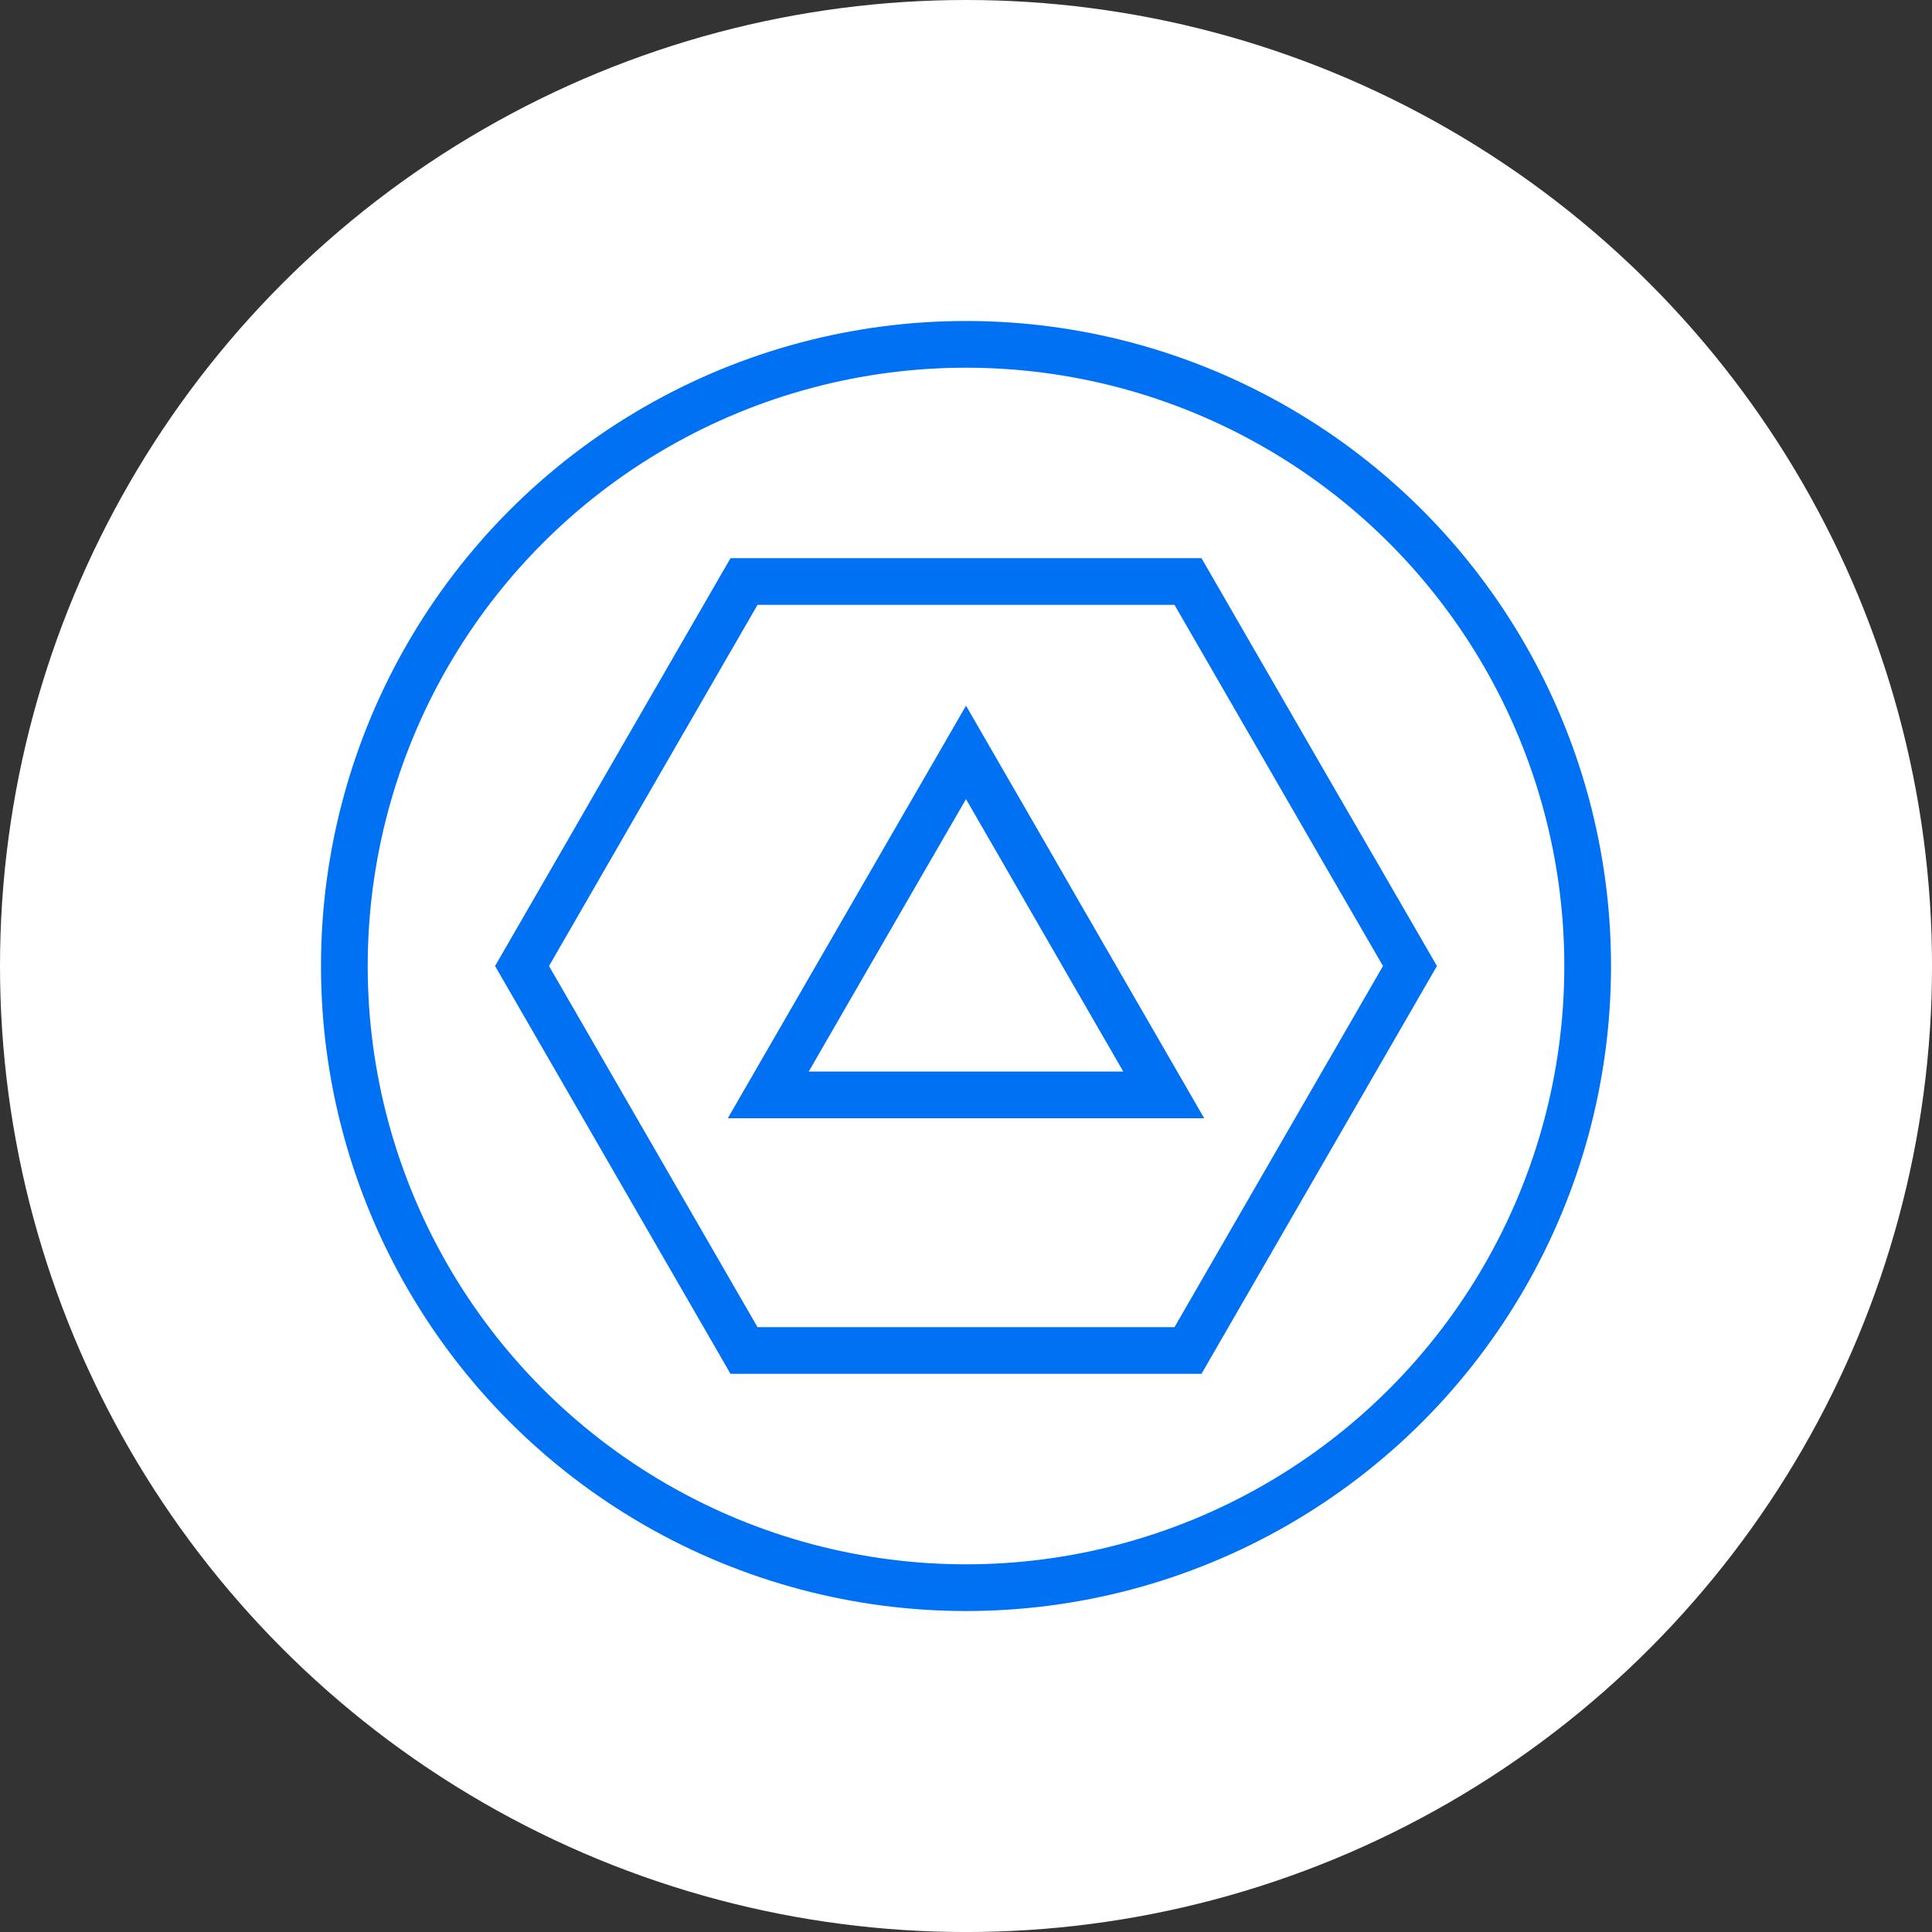
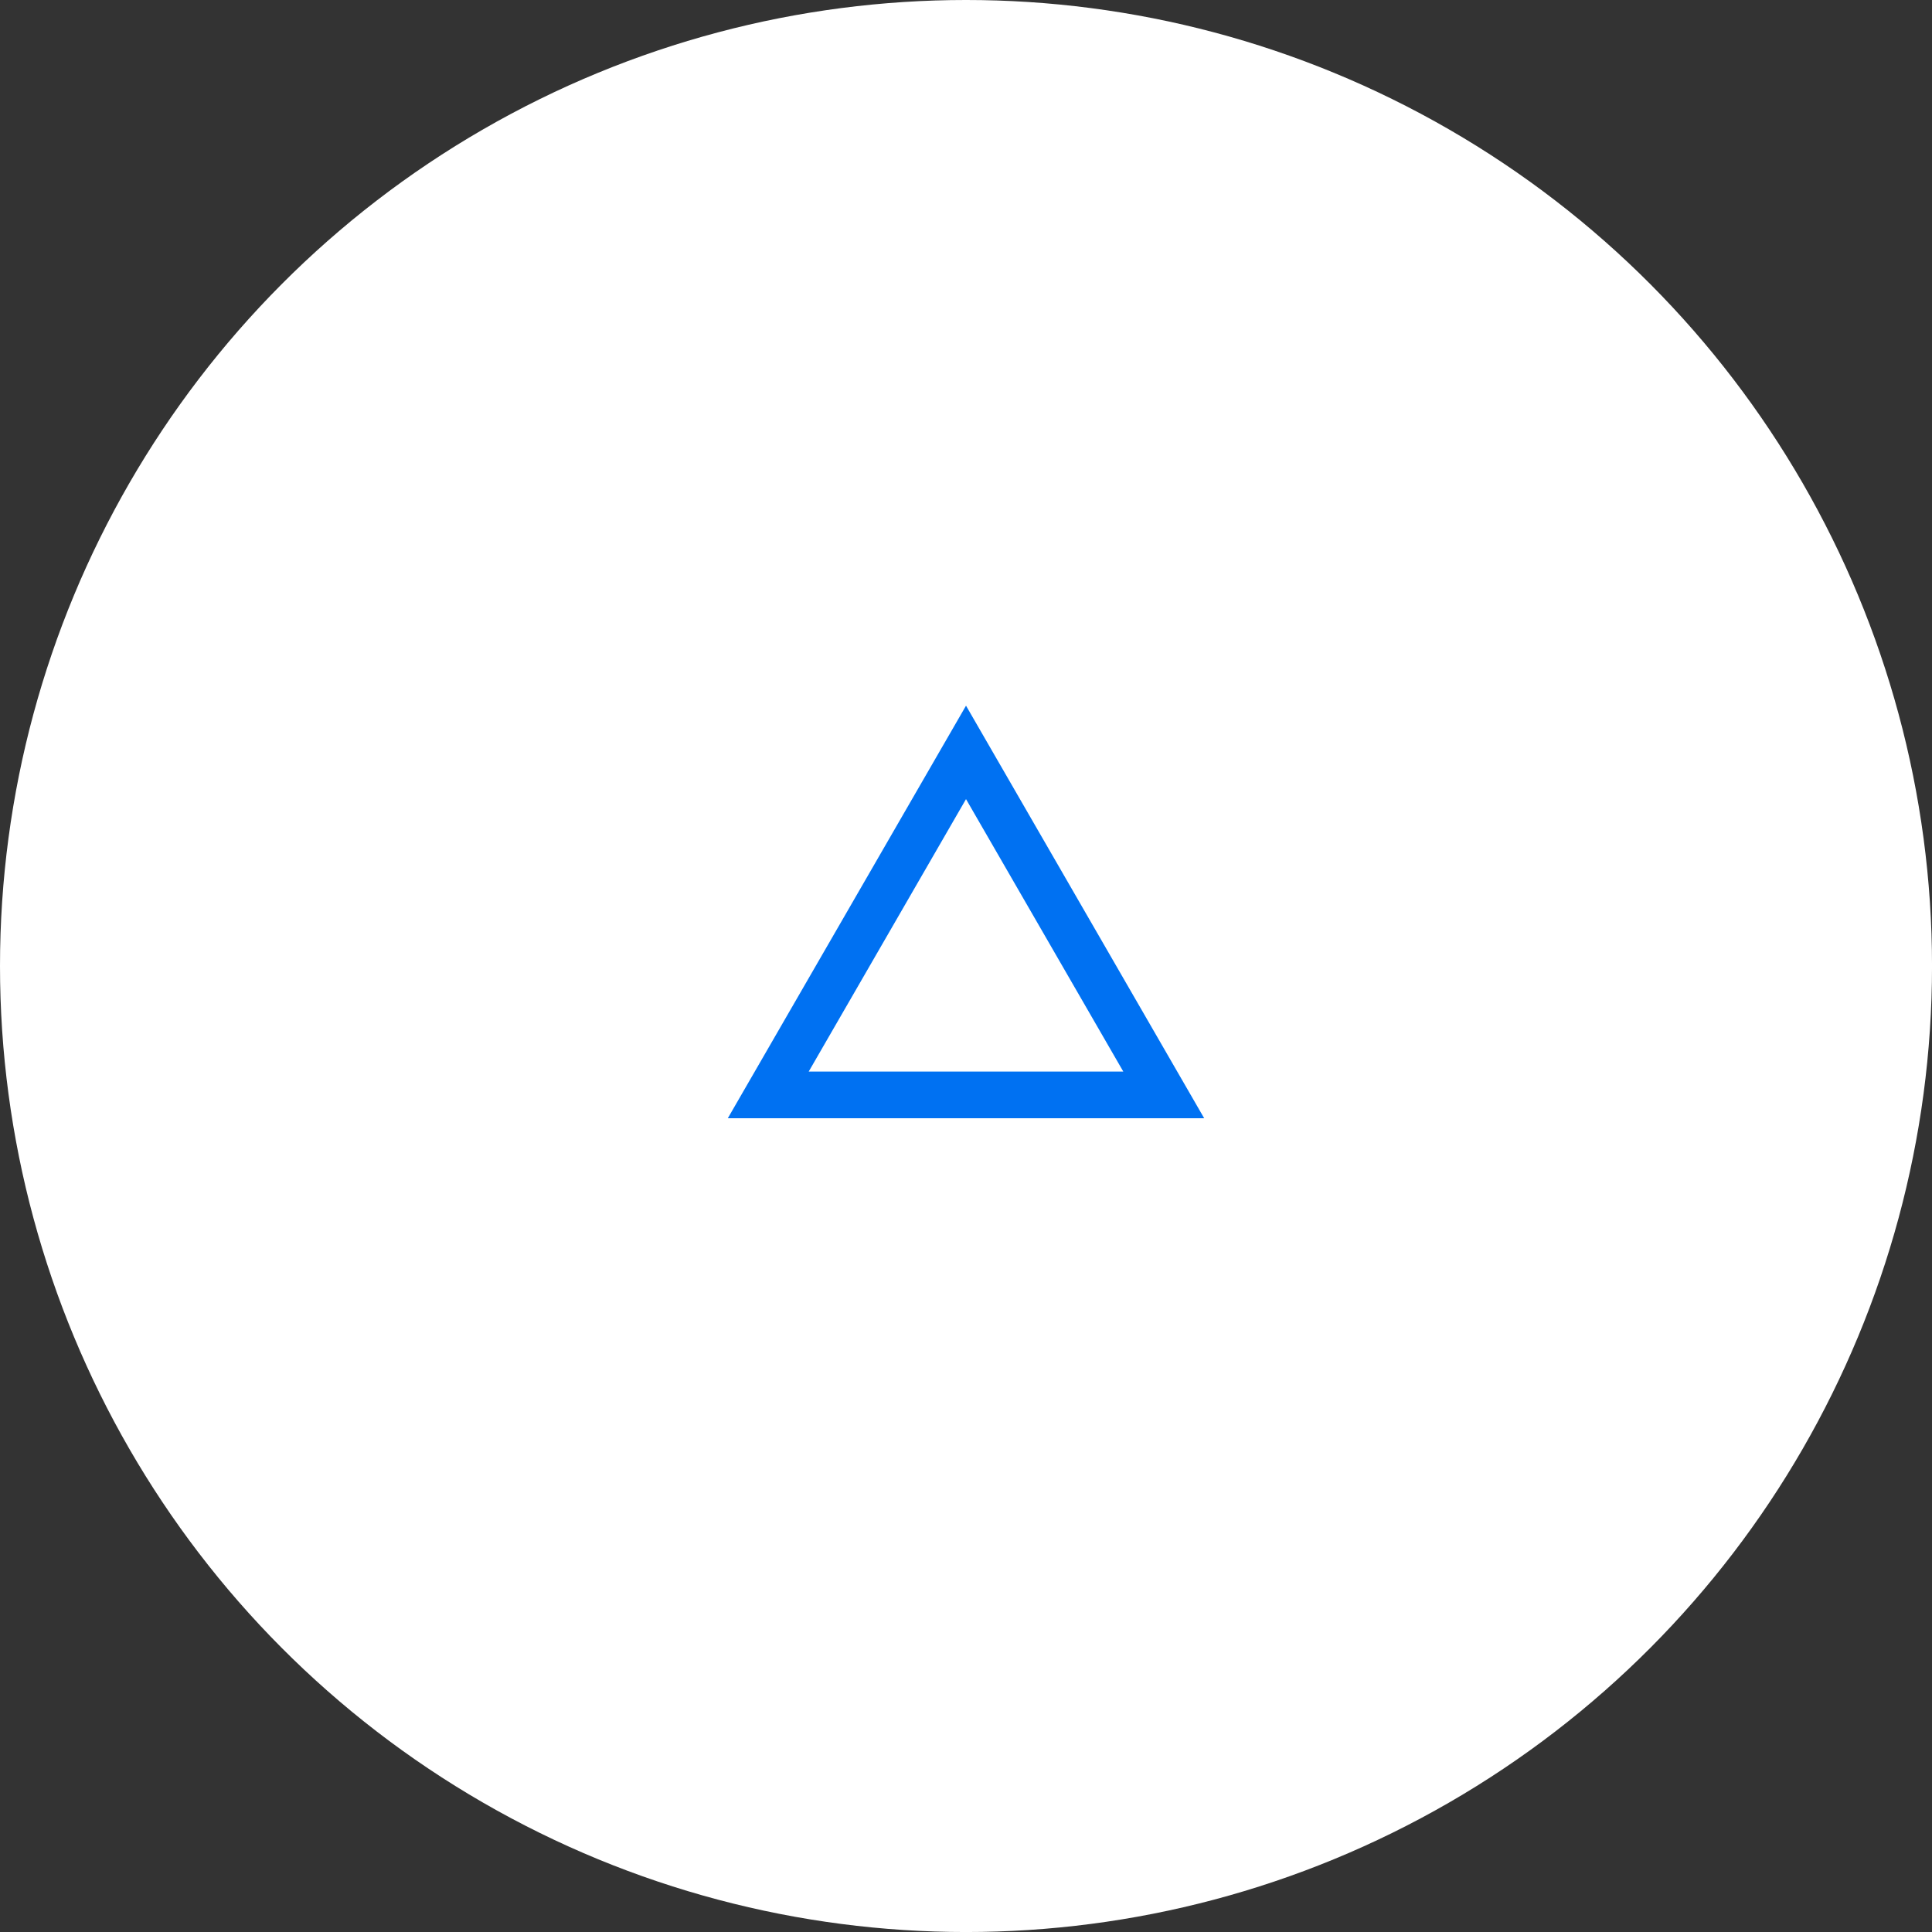
<svg xmlns="http://www.w3.org/2000/svg" id="b" viewBox="0 0 82.711 82.711">
  <rect x="0" y="0" width="82.711" height="82.711" fill="#333333" stroke="none" />
  <defs>
    <style>.d{fill:none;stroke:#0071f2;stroke-linecap:round;stroke-miterlimit:10;stroke-width:2px;}.e{fill:#fff;}</style>
  </defs>
  <g id="c">
    <circle class="e" cx="41.356" cy="41.356" r="41.356" />
-     <polygon class="d" points="50.859 24.895 31.852 24.895 22.349 41.356 31.852 57.816 50.859 57.816 60.362 41.356 50.859 24.895" />
-     <circle class="d" cx="41.356" cy="41.356" r="26.614" />
    <polygon class="d" points="41.356 32.211 32.89 46.874 49.821 46.874 41.356 32.211" />
  </g>
</svg>